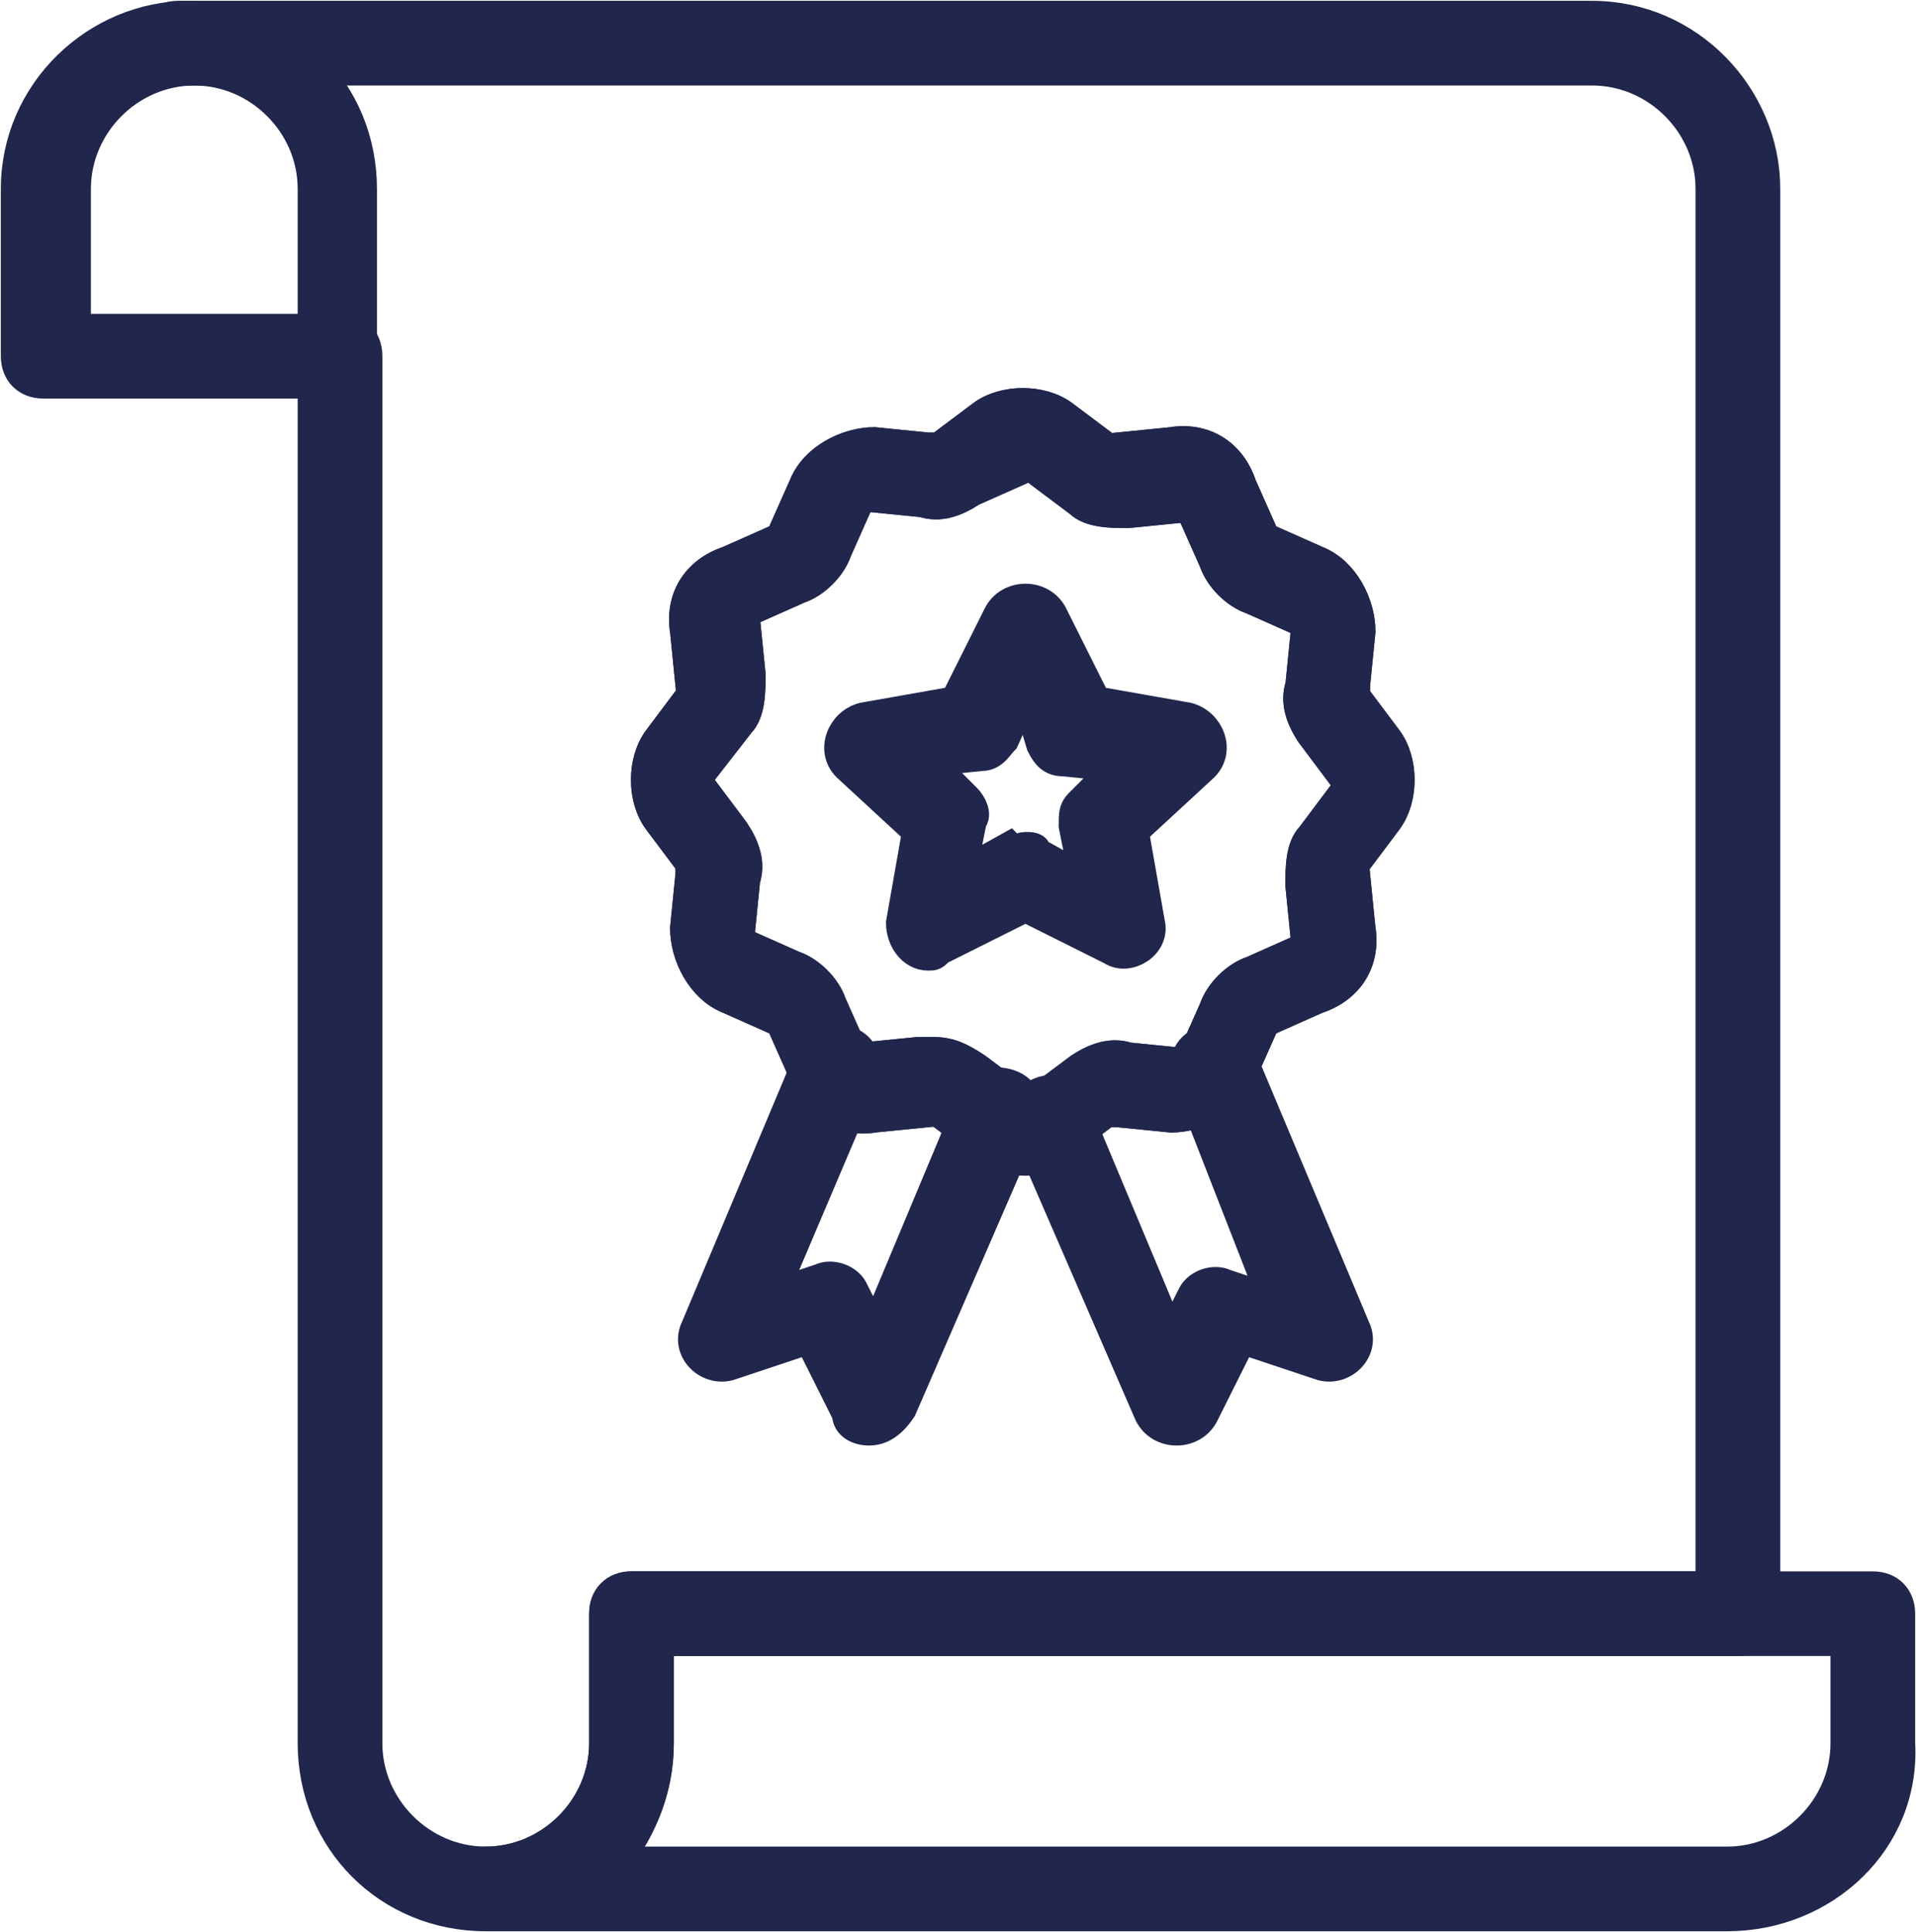
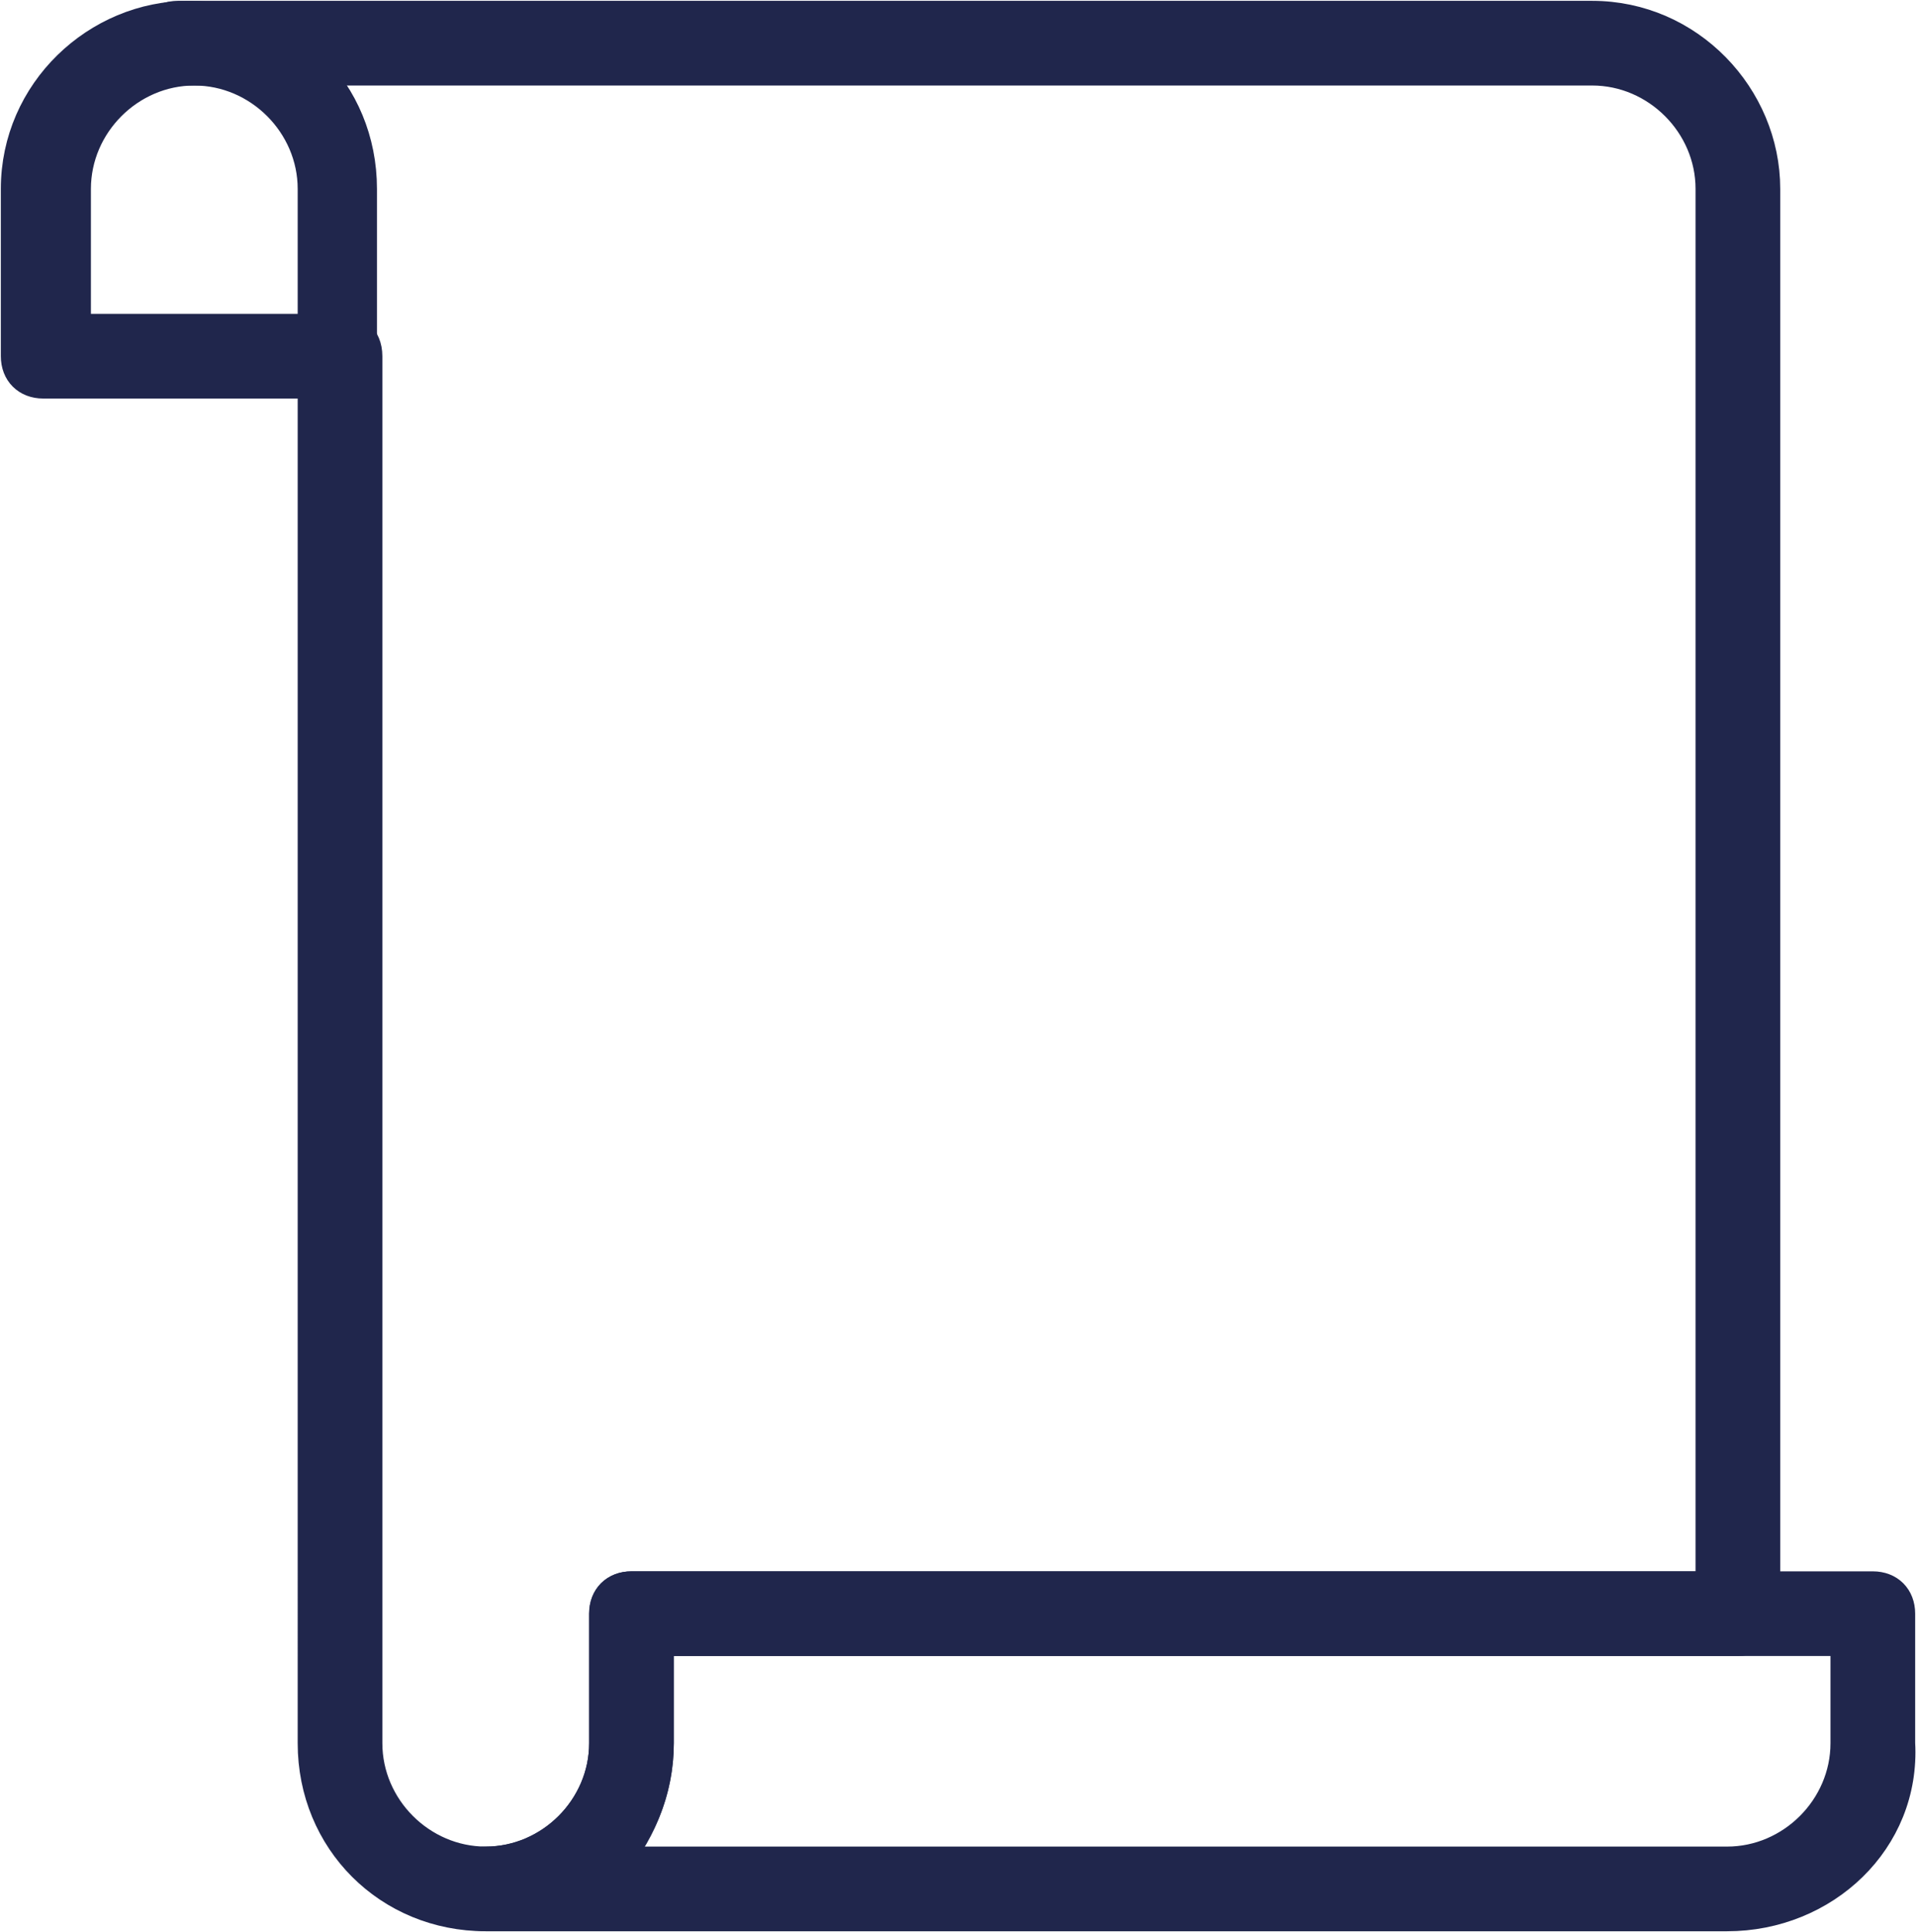
<svg xmlns="http://www.w3.org/2000/svg" version="1.1" id="Laag_1" x="0px" y="0px" viewBox="0 0 35.5 35.8" style="enable-background:new 0 0 35.5 35.8;" xml:space="preserve">
  <style type="text/css">
	.st0{fill:#20264C;stroke:#20264C;stroke-width:0.569;stroke-miterlimit:10;}
</style>
  <g>
    <path class="st0" d="M9,35.5c-1.8,0-3.2-1.4-3.2-3.2V6.6c0-0.7,1-0.7,1,0v25.7c0,1.2,1,2.2,2.2,2.2c1.2,0,2.2-1,2.2-2.2v-2.4   c0-0.3,0.2-0.5,0.5-0.5h20V3.5c0-1.2-1-2.2-2.2-2.2H3.3c-0.7,0-0.7-1,0-1h26.2c1.8,0,3.2,1.5,3.2,3.2v26.4c0,0.3-0.2,0.5-0.5,0.5   h-20v1.9C12.2,34.1,10.8,35.5,9,35.5L9,35.5z M9,35.5" />
    <path class="st0" d="M32,35.5H9c-0.7,0-0.7-1,0-1c1.2,0,2.2-1,2.2-2.2v-2.4c0-0.3,0.2-0.5,0.5-0.5h23c0.3,0,0.5,0.2,0.5,0.5v2.4   C35.3,34.1,33.8,35.5,32,35.5L32,35.5z M11.4,34.5H32c1.2,0,2.2-1,2.2-2.2v-1.9h-22v1.9C12.2,33.1,11.9,33.9,11.4,34.5L11.4,34.5z    M11.4,34.5" />
-     <path class="st0" d="M16.1,26.5c-0.2,0-0.4-0.1-0.4-0.3l-0.7-1.4l-1.5,0.5c-0.4,0.1-0.8-0.3-0.6-0.7l2.1-5c0.1-0.3,0.4-0.4,0.7-0.3   c0.3,0.1,0.4,0.4,0.3,0.7l-1.7,4l0.9-0.3c0.2-0.1,0.5,0,0.6,0.2l0.4,0.8l1.8-4.3c0.1-0.3,0.4-0.4,0.7-0.3c0.3,0.1,0.4,0.4,0.3,0.7   l-2.3,5.3C16.5,26.4,16.3,26.5,16.1,26.5L16.1,26.5z M16.1,26.5" />
-     <path class="st0" d="M21.8,26.5L21.8,26.5c-0.2,0-0.4-0.1-0.5-0.3l-2.3-5.3c-0.3-0.6,0.7-1,0.9-0.4l1.8,4.3l0.4-0.8   c0.1-0.2,0.4-0.3,0.6-0.2l0.9,0.3L22,20c-0.1-0.3,0-0.6,0.3-0.7c0.3-0.1,0.6,0,0.7,0.3l2.1,5c0.2,0.4-0.2,0.8-0.6,0.7L23,24.8   l-0.7,1.4C22.2,26.4,22,26.5,21.8,26.5L21.8,26.5z M21.8,26.5" />
-     <path class="st0" d="M19,21.5c-0.3,0-0.5-0.1-0.8-0.3l-0.8-0.6c0,0-0.1-0.1-0.2,0l-1,0.1c-0.6,0.1-1.1-0.2-1.3-0.8L14.5,19   c0-0.1-0.1-0.1-0.1-0.1l-0.9-0.4c-0.5-0.2-0.8-0.8-0.8-1.3l0.1-1c0-0.1,0-0.1,0-0.2l-0.6-0.8c-0.3-0.4-0.3-1.1,0-1.5l0.6-0.8   c0,0,0.1-0.1,0-0.2l-0.1-1c-0.1-0.6,0.2-1.1,0.8-1.3l0.9-0.4c0.1,0,0.1-0.1,0.1-0.1l0.4-0.9c0.2-0.5,0.8-0.8,1.3-0.8l1,0.1   c0.1,0,0.1,0,0.2,0l0.8-0.6c0.4-0.3,1.1-0.3,1.5,0l0.8,0.6c0,0,0.1,0.1,0.2,0l1-0.1c0.6-0.1,1.1,0.2,1.3,0.8l0.4,0.9   c0,0.1,0.1,0.1,0.1,0.1l0.9,0.4c0.5,0.2,0.8,0.8,0.8,1.3l-0.1,1c0,0.1,0,0.1,0,0.2l0.6,0.8c0.3,0.4,0.3,1.1,0,1.5L25.1,16   c0,0-0.1,0.1,0,0.2l0.1,1c0.1,0.6-0.2,1.1-0.8,1.3l-0.9,0.4c-0.1,0-0.1,0.1-0.1,0.1L23,19.9c-0.2,0.5-0.8,0.8-1.3,0.8l-1-0.1   c-0.1,0-0.1,0-0.2,0l-0.8,0.6C19.5,21.4,19.2,21.5,19,21.5L19,21.5z M17.3,19.5c0.3,0,0.5,0.1,0.8,0.3l0.8,0.6   c0.1,0.1,0.2,0.1,0.3,0l0.8-0.6c0.3-0.2,0.6-0.3,0.9-0.2l1,0.1c0.1,0,0.2,0,0.2-0.1l0.4-0.9c0.1-0.3,0.4-0.6,0.7-0.7l0.9-0.4   c0.1,0,0.2-0.1,0.1-0.2l-0.1-1c0-0.3,0-0.7,0.2-0.9l0.6-0.8c0.1-0.1,0.1-0.2,0-0.3l-0.6-0.8c-0.2-0.3-0.3-0.6-0.2-0.9l0.1-1   c0-0.1,0-0.2-0.1-0.2l-0.9-0.4c-0.3-0.1-0.6-0.4-0.7-0.7l-0.4-0.9c0-0.1-0.1-0.2-0.2-0.1l-1,0.1c-0.3,0-0.7,0-0.9-0.2l-0.8-0.6   c-0.1-0.1-0.2-0.1-0.3,0L18,9.1c-0.3,0.2-0.6,0.3-0.9,0.2l-1-0.1c-0.1,0-0.2,0-0.2,0.1l-0.4,0.9c-0.1,0.3-0.4,0.6-0.7,0.7l-0.9,0.4   c-0.1,0-0.2,0.1-0.1,0.2l0.1,1c0,0.3,0,0.7-0.2,0.9L13,14.3c-0.1,0.1-0.1,0.2,0,0.3l0.6,0.8c0.2,0.3,0.3,0.6,0.2,0.9l-0.1,1   c0,0.1,0,0.2,0.1,0.2l0.9,0.4c0.3,0.1,0.6,0.4,0.7,0.7l0.4,0.9c0,0.1,0.1,0.2,0.2,0.1l1-0.1C17.2,19.5,17.2,19.5,17.3,19.5   L17.3,19.5z M17.3,19.5" />
-     <path class="st0" d="M19,21.5c-0.3,0-0.5-0.1-0.8-0.3l-0.8-0.6c0,0-0.1-0.1-0.2,0l-1,0.1c-0.6,0.1-1.1-0.2-1.3-0.8L14.5,19   c0-0.1-0.1-0.1-0.1-0.1l-0.9-0.4c-0.5-0.2-0.8-0.8-0.8-1.3l0.1-1c0-0.1,0-0.1,0-0.2l-0.6-0.8c-0.3-0.4-0.3-1.1,0-1.5l0.6-0.8   c0,0,0.1-0.1,0-0.2l-0.1-1c-0.1-0.6,0.2-1.1,0.8-1.3l0.9-0.4c0.1,0,0.1-0.1,0.1-0.1l0.4-0.9c0.2-0.5,0.8-0.8,1.3-0.8l1,0.1   c0.1,0,0.1,0,0.2,0l0.8-0.6c0.4-0.3,1.1-0.3,1.5,0l0.8,0.6c0,0,0.1,0.1,0.2,0l1-0.1c0.6-0.1,1.1,0.2,1.3,0.8l0.4,0.9   c0,0.1,0.1,0.1,0.1,0.1l0.9,0.4c0.5,0.2,0.8,0.8,0.8,1.3l-0.1,1c0,0.1,0,0.1,0,0.2l0.6,0.8c0.3,0.4,0.3,1.1,0,1.5L25.1,16   c0,0-0.1,0.1,0,0.2l0.1,1c0.1,0.6-0.2,1.1-0.8,1.3l-0.9,0.4c-0.1,0-0.1,0.1-0.1,0.1L23,19.9c-0.2,0.5-0.8,0.8-1.3,0.8l-1-0.1   c-0.1,0-0.1,0-0.2,0l-0.8,0.6C19.5,21.4,19.2,21.5,19,21.5L19,21.5z M17.3,19.5c0.3,0,0.5,0.1,0.8,0.3l0.8,0.6   c0.1,0.1,0.2,0.1,0.3,0l0.8-0.6c0.3-0.2,0.6-0.3,0.9-0.2l1,0.1c0.1,0,0.2,0,0.2-0.1l0.4-0.9c0.1-0.3,0.4-0.6,0.7-0.7l0.9-0.4   c0.1,0,0.2-0.1,0.1-0.2l-0.1-1c0-0.3,0-0.7,0.2-0.9l0.6-0.8c0.1-0.1,0.1-0.2,0-0.3l-0.6-0.8c-0.2-0.3-0.3-0.6-0.2-0.9l0.1-1   c0-0.1,0-0.2-0.1-0.2l-0.9-0.4c-0.3-0.1-0.6-0.4-0.7-0.7l-0.4-0.9c0-0.1-0.1-0.2-0.2-0.1l-1,0.1c-0.3,0-0.7,0-0.9-0.2l-0.8-0.6   c-0.1-0.1-0.2-0.1-0.3,0L18,9.1c-0.3,0.2-0.6,0.3-0.9,0.2l-1-0.1c-0.1,0-0.2,0-0.2,0.1l-0.4,0.9c-0.1,0.3-0.4,0.6-0.7,0.7l-0.9,0.4   c-0.1,0-0.2,0.1-0.1,0.2l0.1,1c0,0.3,0,0.7-0.2,0.9L13,14.3c-0.1,0.1-0.1,0.2,0,0.3l0.6,0.8c0.2,0.3,0.3,0.6,0.2,0.9l-0.1,1   c0,0.1,0,0.2,0.1,0.2l0.9,0.4c0.3,0.1,0.6,0.4,0.7,0.7l0.4,0.9c0,0.1,0.1,0.2,0.2,0.1l1-0.1C17.2,19.5,17.2,19.5,17.3,19.5   L17.3,19.5z M17.3,19.5" />
-     <path class="st0" d="M17.2,17.7c-0.3,0-0.5-0.3-0.5-0.6l0.3-1.7l-1.3-1.2c-0.3-0.3-0.1-0.8,0.3-0.9l1.7-0.3l0.8-1.6   c0.1-0.2,0.3-0.3,0.5-0.3c0.2,0,0.4,0.1,0.5,0.3l0.8,1.6l1.7,0.3c0.4,0.1,0.6,0.6,0.3,0.9L21,15.4l0.3,1.7c0.1,0.4-0.4,0.7-0.7,0.5   L19,16.8l-1.6,0.8C17.3,17.7,17.3,17.7,17.2,17.7L17.2,17.7z M19,15.7c0.1,0,0.2,0,0.2,0.1l0.9,0.5l-0.2-1c0-0.2,0-0.3,0.1-0.4   l0.7-0.7l-1-0.1c-0.2,0-0.3-0.1-0.4-0.3L19,12.8l-0.4,0.9c-0.1,0.1-0.2,0.3-0.4,0.3l-1,0.1l0.7,0.7c0.1,0.1,0.2,0.3,0.1,0.4l-0.2,1   l0.9-0.5C18.8,15.8,18.9,15.7,19,15.7L19,15.7z M19,15.7" />
    <path class="st0" d="M6.3,7.1H0.8c-0.3,0-0.5-0.2-0.5-0.5V3.5c0-1.8,1.5-3.2,3.2-3.2c1.8,0,3.2,1.4,3.2,3.2v3.1   C6.8,6.9,6.5,7.1,6.3,7.1L6.3,7.1z M1.3,6.1h4.5V3.5c0-1.2-1-2.2-2.2-2.2c-1.2,0-2.2,1-2.2,2.2V6.1z M1.3,6.1" />
  </g>
</svg>